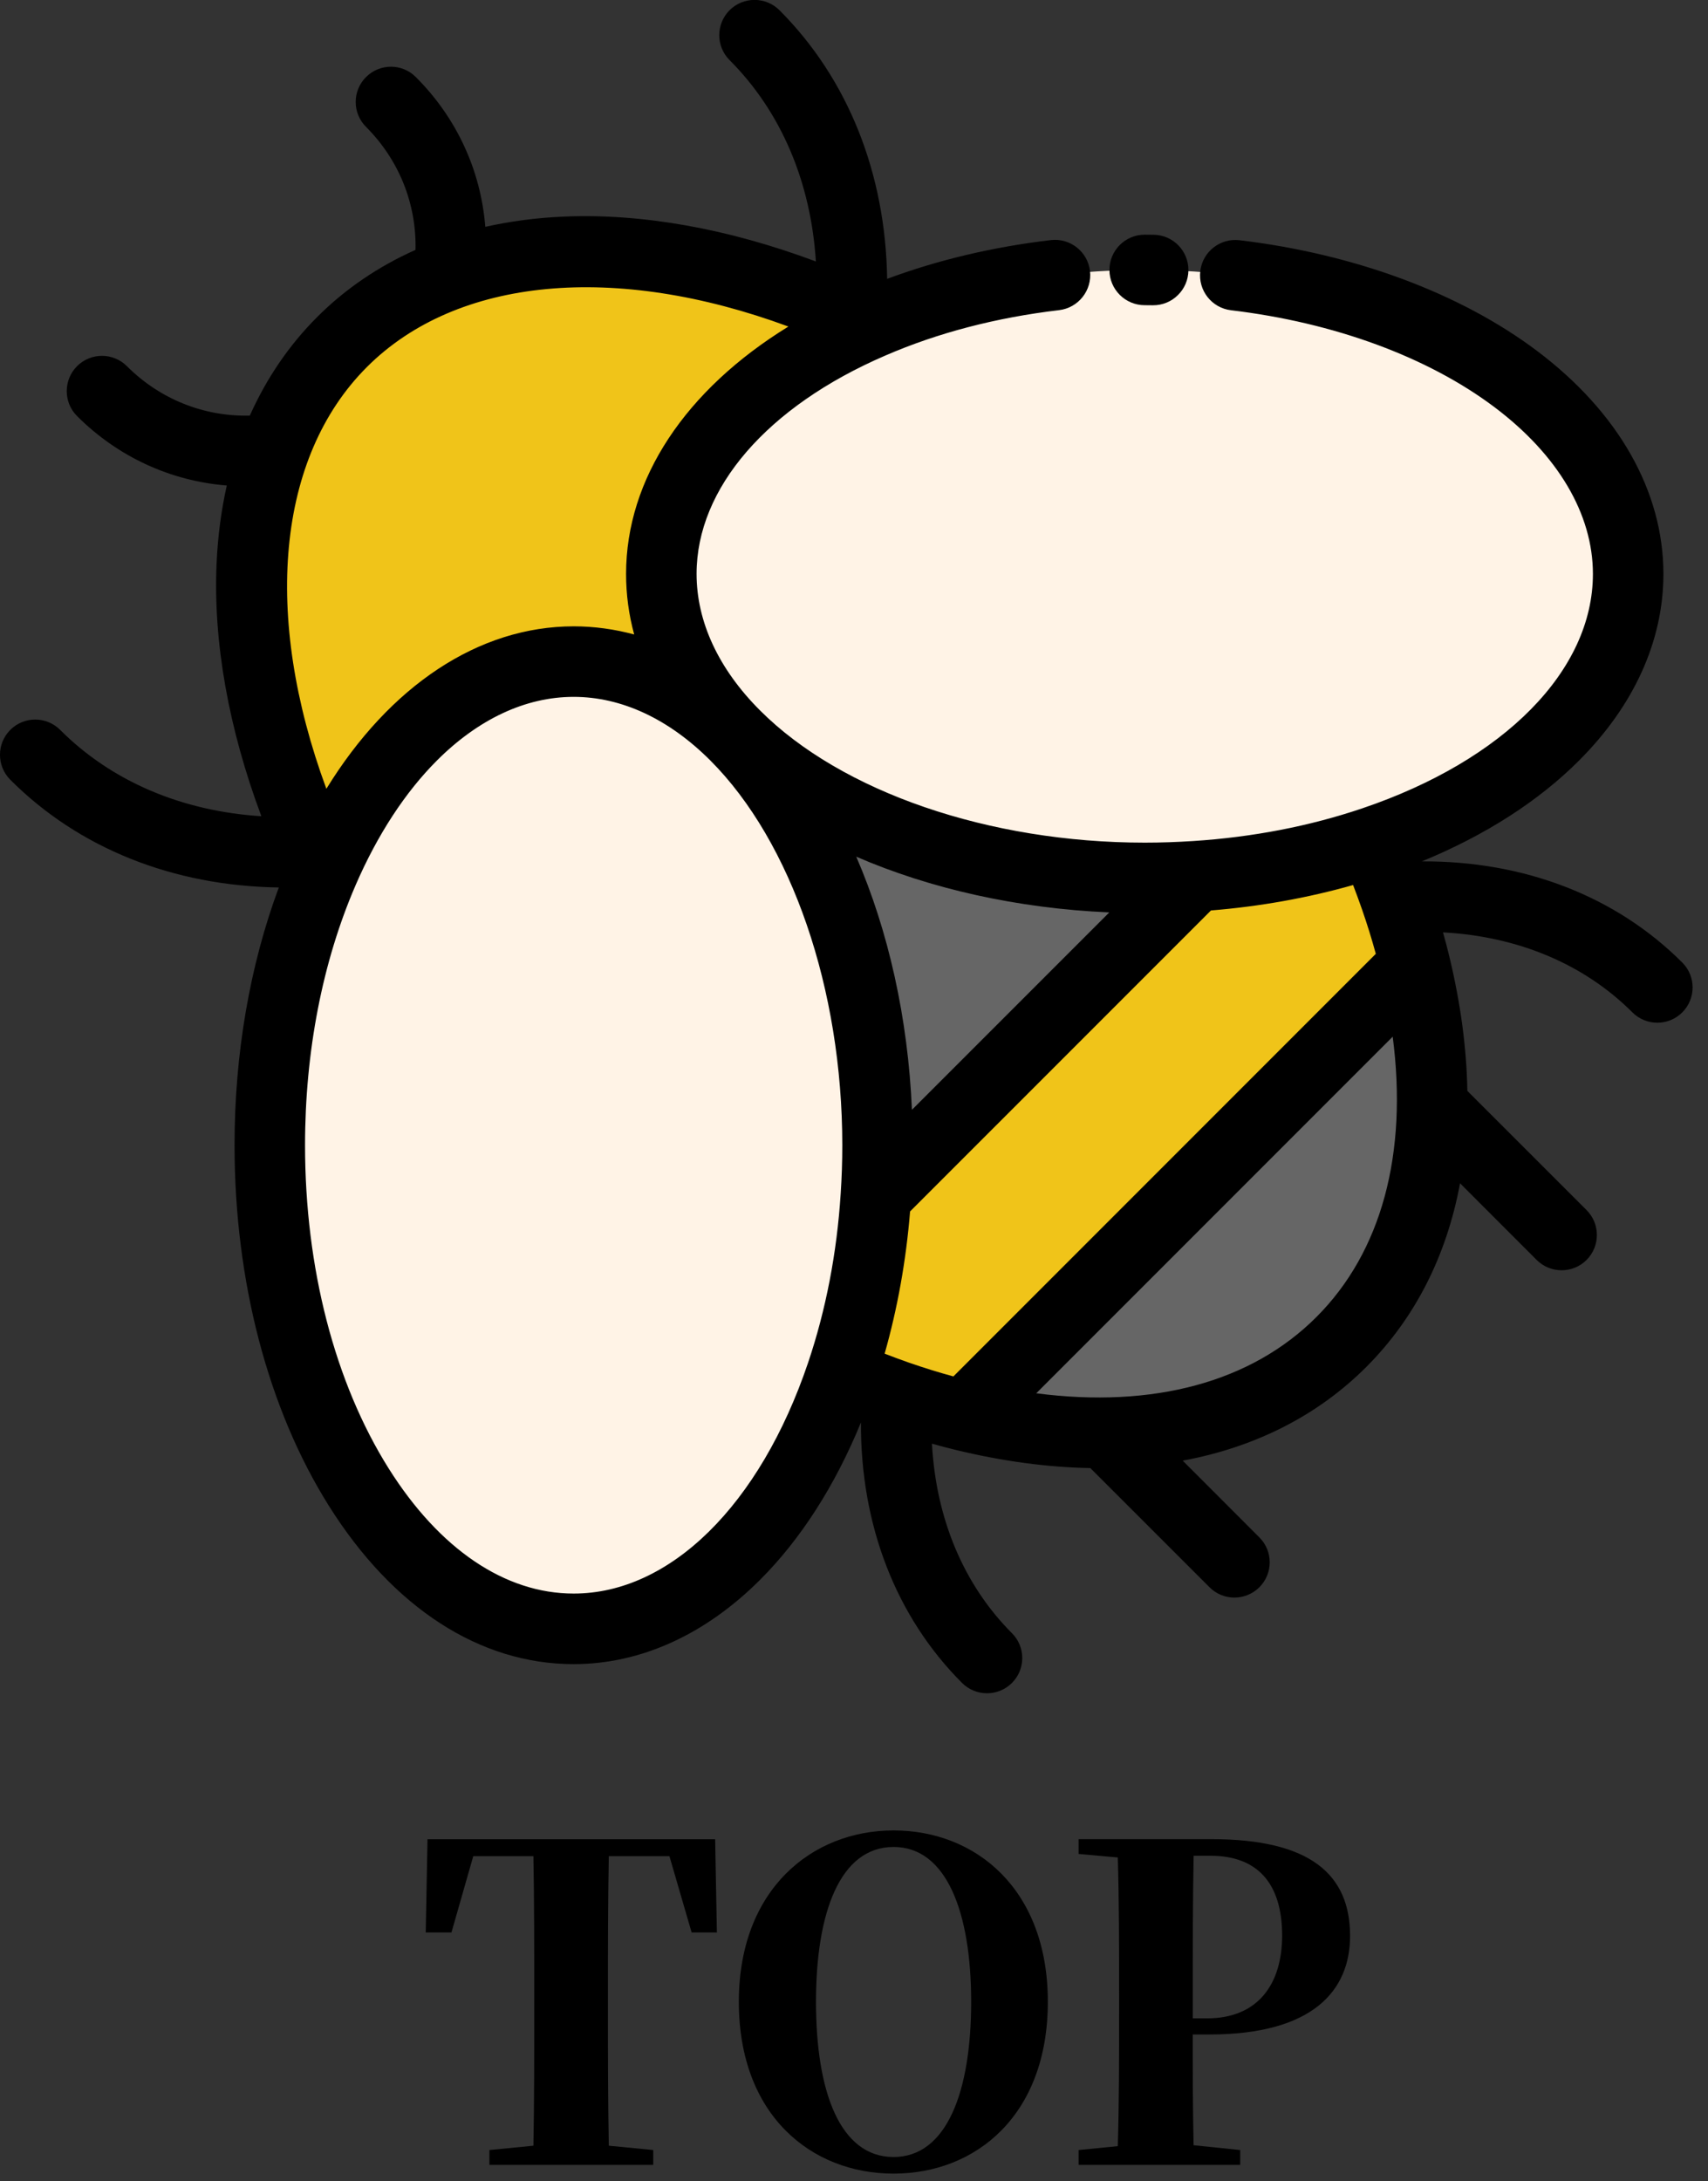
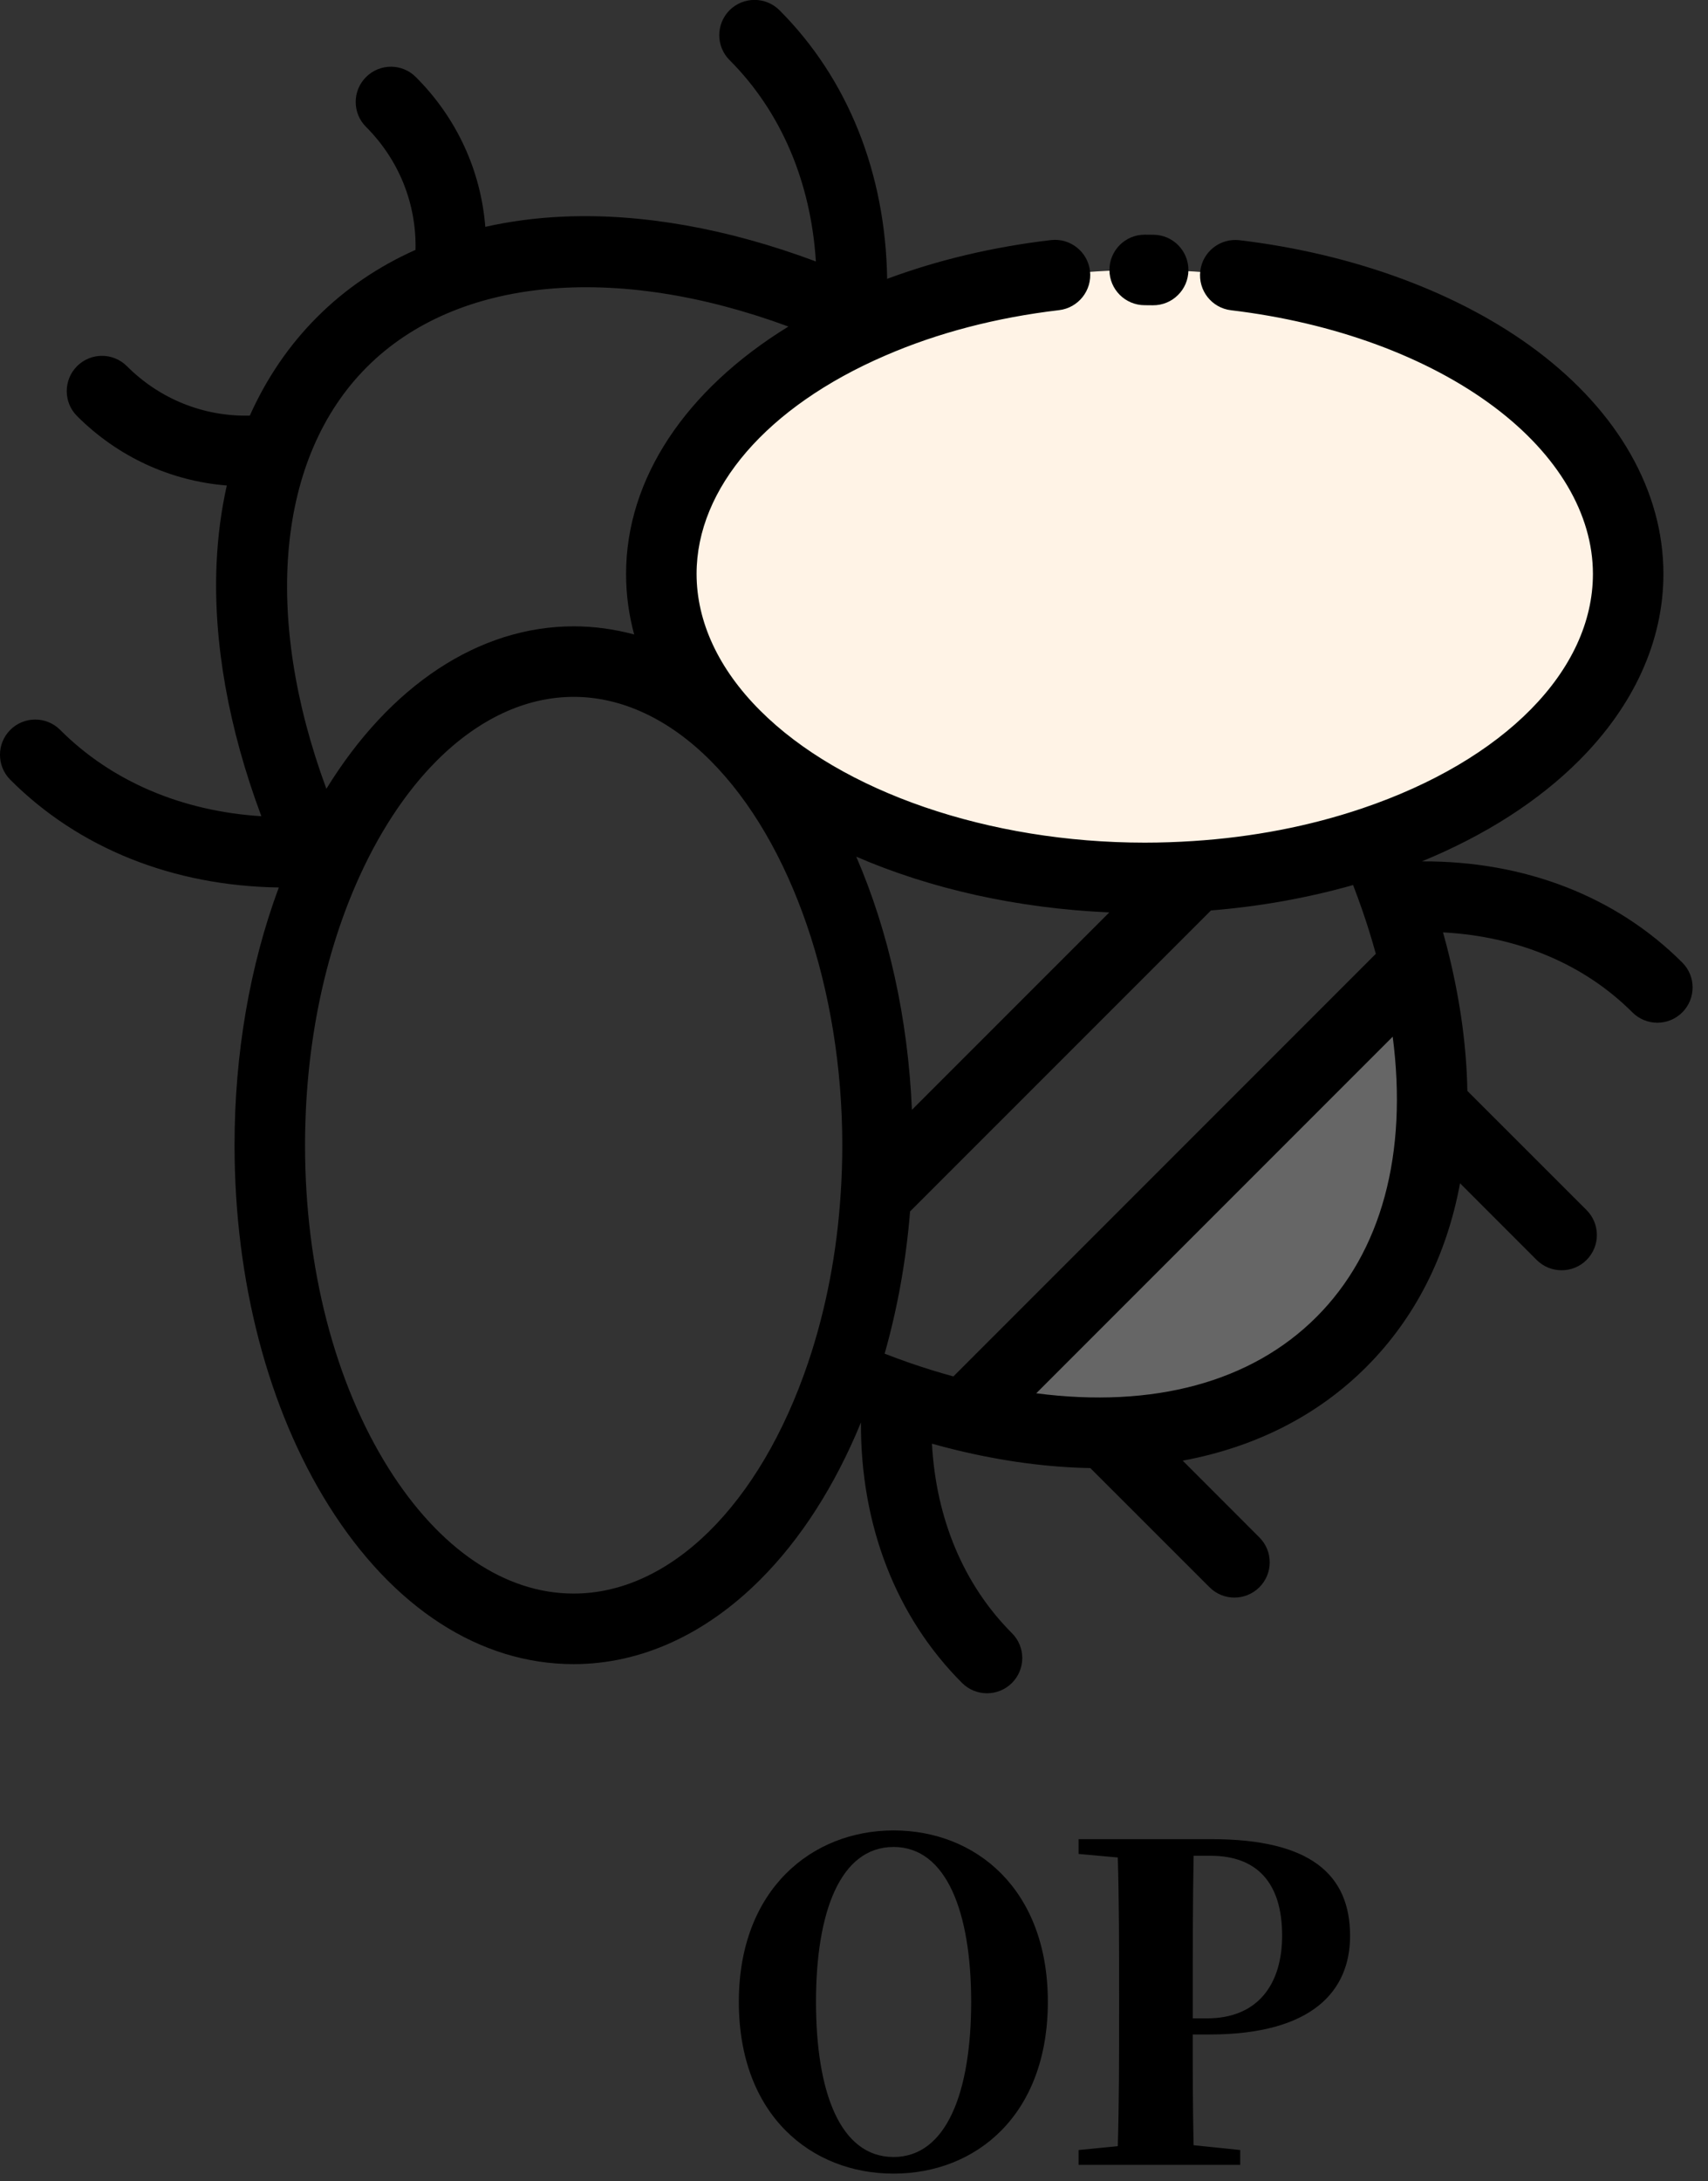
<svg xmlns="http://www.w3.org/2000/svg" version="1.1" x="0px" y="0px" width="47px" height="60px" viewBox="0 0 47 60" enable-background="new 0 0 47 60" xml:space="preserve">
  <rect x="0" y="0" width="47" height="60" fill="#333333" stroke="none" />
  <defs>
</defs>
  <path fill="#FFF3E6" d="M31.5,7.425c7.347,0,13.302,3.744,13.302,8.361c0,3.188-2.835,5.956-7.007,7.367  c-1.487,0.504-3.144,0.834-4.903,0.948c-0.457,0.032-0.922,0.046-1.391,0.046c-4.75,0-8.918-1.563-11.271-3.917  c-1.287-1.288-2.031-2.811-2.032-4.444c0-2.861,2.286-5.388,5.774-6.894C26.11,7.967,28.705,7.425,31.5,7.425z" />
-   <path fill="#F0C419" d="M23.97,8.893h0.002c-3.488,1.506-5.774,4.032-5.774,6.894c0.001,1.634,0.745,3.156,2.032,4.444  c-1.287-1.288-2.812-2.031-4.443-2.031c-2.862,0-5.389,2.285-6.895,5.772l0,0c-0.088-0.185-0.174-0.369-0.256-0.552  C6.185,17.936,6.278,12.542,9.41,9.41c3.132-3.131,8.525-3.225,14.009-0.773C23.603,8.719,23.787,8.804,23.97,8.893z" />
-   <path fill="#F0C419" d="M37.795,23.153c0.223,0.514,0.422,1.026,0.599,1.535c0.216,0.619,0.398,1.233,0.544,1.841l-12.409,12.41  c-0.607-0.147-1.222-0.329-1.841-0.544c-0.51-0.178-1.021-0.377-1.533-0.599h-0.001c0.503-1.488,0.834-3.146,0.949-4.905  l8.789-8.788C34.651,23.987,36.308,23.657,37.795,23.153z" />
  <path fill="#666666" d="M26.528,38.939l12.409-12.41c1.007,4.148,0.409,7.947-2.026,10.383  C34.477,39.348,30.676,39.945,26.528,38.939z" />
-   <path fill="#666666" d="M32.892,24.104l-8.789,8.788c0.03-0.456,0.045-0.921,0.045-1.391c0-4.75-1.564-8.917-3.918-11.271  c2.354,2.354,6.521,3.917,11.271,3.918C31.97,24.147,32.435,24.134,32.892,24.104z" />
-   <path fill="#FFF3E6" d="M15.786,18.199c1.632,0,3.156,0.743,4.443,2.031c2.354,2.354,3.918,6.521,3.918,11.271  c0,0.47-0.015,0.935-0.045,1.391c-0.115,1.759-0.446,3.417-0.949,4.905c-1.411,4.171-4.181,7.007-7.367,7.007  c-4.619,0-8.361-5.957-8.361-13.303c0-2.795,0.541-5.389,1.467-7.529C10.397,20.484,12.924,18.198,15.786,18.199z" />
  <path d="M30.529,7.425c0,0.536,0.435,0.97,0.971,0.97c0.074,0,0.146,0,0.221,0.002c0.272,0.003,0.52-0.106,0.697-0.285  c0.174-0.172,0.281-0.411,0.284-0.675c0.006-0.535-0.423-0.974-0.959-0.98c-0.08-0.001-0.162-0.001-0.243-0.002  C30.964,6.455,30.529,6.889,30.529,7.425z" />
  <path d="M20.92,43.45c1.103-1.103,2.052-2.569,2.771-4.324c-0.013,2.821,0.961,5.344,2.783,7.166c0.379,0.378,0.993,0.378,1.372,0  c0.379-0.379,0.379-0.993,0-1.37c-1.328-1.33-2.089-3.148-2.201-5.212c0.22,0.062,0.438,0.119,0.656,0.172  c1.289,0.313,2.529,0.478,3.702,0.499l3.28,3.278c0.379,0.38,0.993,0.378,1.372,0c0.379-0.379,0.379-0.993,0-1.371l-2.11-2.111  c1.989-0.369,3.708-1.233,5.053-2.578c1.344-1.345,2.21-3.063,2.579-5.052l2.109,2.11c0.379,0.378,0.994,0.377,1.372,0  c0.379-0.38,0.379-0.994,0-1.373l-3.28-3.278c-0.02-1.16-0.181-2.382-0.486-3.654c-0.007-0.034-0.016-0.069-0.025-0.104  c-0.049-0.198-0.102-0.398-0.159-0.602c2.064,0.111,3.883,0.872,5.212,2.201c0.38,0.379,0.993,0.378,1.372,0  c0.379-0.379,0.379-0.994,0-1.371c-1.822-1.823-4.345-2.797-7.166-2.783c1.755-0.72,3.221-1.668,4.323-2.771  c1.492-1.491,2.324-3.267,2.324-5.136c0-2.271-1.238-4.452-3.485-6.14c-2.106-1.581-5.013-2.661-8.182-3.039  c-0.531-0.061-1.015,0.317-1.077,0.85c-0.064,0.531,0.315,1.015,0.848,1.077c2.835,0.338,5.408,1.283,7.247,2.665  c1.746,1.313,2.709,2.941,2.709,4.587c0.001,2.653-2.433,5.125-6.348,6.449c-1.448,0.49-3.015,0.793-4.657,0.899  c-0.434,0.028-0.88,0.044-1.327,0.044c-4.288,0-8.344-1.394-10.585-3.635c-1.144-1.143-1.748-2.442-1.748-3.758  c0-2.355,1.94-4.601,5.189-6.003c1.445-0.627,3.057-1.047,4.787-1.251c0.531-0.063,0.912-0.545,0.85-1.077  c-0.063-0.531-0.545-0.912-1.077-0.85c-1.598,0.189-3.109,0.547-4.505,1.066c-0.044-2.906-1.077-5.5-2.963-7.389  c-0.38-0.378-0.994-0.378-1.373,0c-0.378,0.38-0.379,0.994,0,1.372c1.415,1.416,2.236,3.348,2.375,5.539  c-2.415-0.904-4.798-1.33-6.961-1.233c-0.743,0.033-1.457,0.128-2.136,0.281c-0.122-1.545-0.784-2.995-1.911-4.12  c-0.378-0.38-0.991-0.38-1.371,0c-0.379,0.378-0.379,0.992,0,1.37c0.909,0.909,1.391,2.118,1.362,3.383  c-1.024,0.457-1.937,1.076-2.71,1.851c-0.772,0.771-1.392,1.685-1.85,2.708C5.61,11.463,4.4,10.98,3.492,10.072  c-0.379-0.379-0.993-0.379-1.372,0c-0.378,0.379-0.378,0.994,0,1.372c1.126,1.125,2.577,1.787,4.121,1.91  c-0.153,0.679-0.247,1.393-0.281,2.136c-0.097,2.163,0.329,4.546,1.232,6.961c-2.189-0.138-4.123-0.959-5.537-2.375  c-0.379-0.379-0.992-0.379-1.372,0c-0.378,0.38-0.378,0.992,0,1.372c1.887,1.888,4.481,2.92,7.389,2.963  C6.874,26.56,6.454,28.989,6.454,31.5c0,3.734,0.923,7.259,2.598,9.923c1.764,2.805,4.155,4.351,6.734,4.351  C17.655,45.773,19.429,44.941,20.92,43.45z M25.043,33.322l8.28-8.279c1.356-0.11,2.666-0.346,3.911-0.699  c0.084,0.221,0.166,0.441,0.243,0.663c0.145,0.415,0.271,0.824,0.382,1.229L26.235,37.86c-0.408-0.111-0.82-0.239-1.229-0.381  c-0.22-0.077-0.44-0.159-0.663-0.245C24.696,35.991,24.933,34.68,25.043,33.322z M28.515,38.324l9.809-9.809  c0.418,3.219-0.305,5.917-2.098,7.71C34.433,38.02,31.735,38.742,28.515,38.324z M30.525,25.097l-5.431,5.43  c-0.109-2.525-0.646-4.917-1.532-6.963C25.608,24.45,28,24.986,30.525,25.097z M10.096,10.096c2.479-2.479,6.84-2.87,11.599-1.114  c-2.83,1.74-4.467,4.188-4.467,6.805c0,0.563,0.075,1.121,0.223,1.665c-0.544-0.147-1.102-0.224-1.664-0.224  c-2.616,0-5.064,1.637-6.806,4.469C7.224,16.936,7.616,12.576,10.096,10.096z M10.695,40.391c-1.483-2.36-2.301-5.517-2.301-8.89  c0-2.576,0.48-5.045,1.388-7.145v-0.001c0.609-1.407,1.375-2.569,2.239-3.434c1.13-1.13,2.43-1.753,3.765-1.753  c1.314,0,2.614,0.604,3.758,1.747c2.241,2.241,3.634,6.299,3.634,10.585c0,0.447-0.015,0.895-0.044,1.328  c-0.105,1.643-0.409,3.209-0.898,4.657c-1.325,3.915-3.796,6.348-6.449,6.348C13.898,43.834,12.091,42.61,10.695,40.391z" />
-   <path d="M16.753,51.056c-0.024,1.235-0.024,2.482-0.024,3.754v0.516c0,1.224,0,2.472,0.024,3.694l1.223,0.119v0.408h-4.509v-0.408  l1.211-0.119c0.023-1.2,0.023-2.435,0.023-3.682V54.81c0-1.26,0-2.519-0.023-3.754h-1.655l-0.6,2.099h-0.708l0.049-2.566h7.915  l0.048,2.566h-0.695l-0.611-2.099H16.753z" />
  <path d="M28.834,55.062c0,3.118-1.979,4.726-4.245,4.726c-2.255,0-4.258-1.596-4.258-4.726c0-3.095,2.015-4.714,4.258-4.714  C26.844,50.348,28.834,51.955,28.834,55.062z M24.589,59.331c1.463,0,2.135-1.799,2.135-4.27c0-2.447-0.672-4.258-2.135-4.258  c-1.476,0-2.135,1.811-2.135,4.258C22.454,57.532,23.113,59.331,24.589,59.331z" />
  <path d="M32.821,55.961c0,0.899,0,1.967,0.024,3.046l1.283,0.132v0.408H29.68v-0.408l1.079-0.107  c0.036-1.212,0.036-2.446,0.036-3.693V54.81c0-1.247,0-2.482-0.036-3.718l-1.079-0.097v-0.407h3.657  c2.723,0,3.814,0.972,3.814,2.662c0,1.499-1.02,2.711-3.874,2.711H32.821z M32.846,51.044c-0.024,1.235-0.024,2.494-0.024,3.766  v0.707h0.396c1.392,0,2.063-0.935,2.063-2.278c0-1.451-0.695-2.194-1.967-2.194H32.846z" />
</svg>